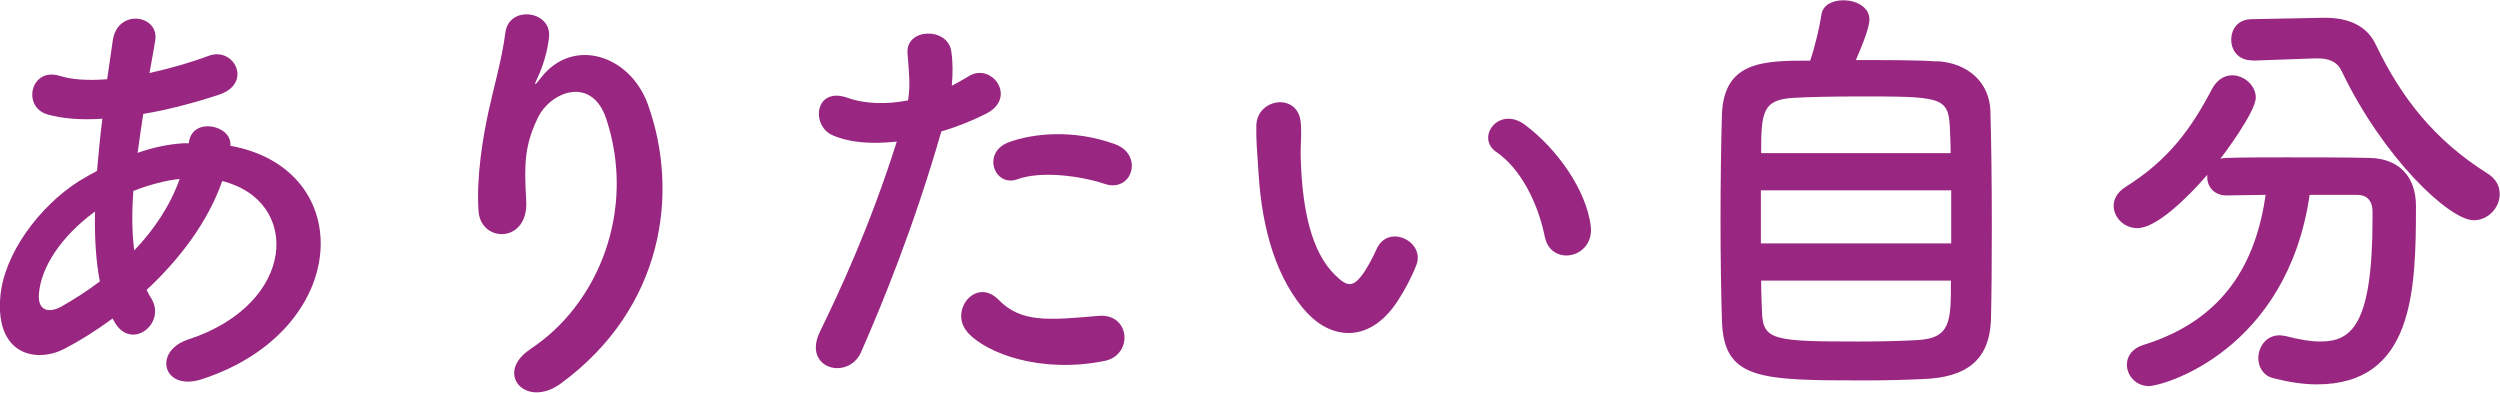
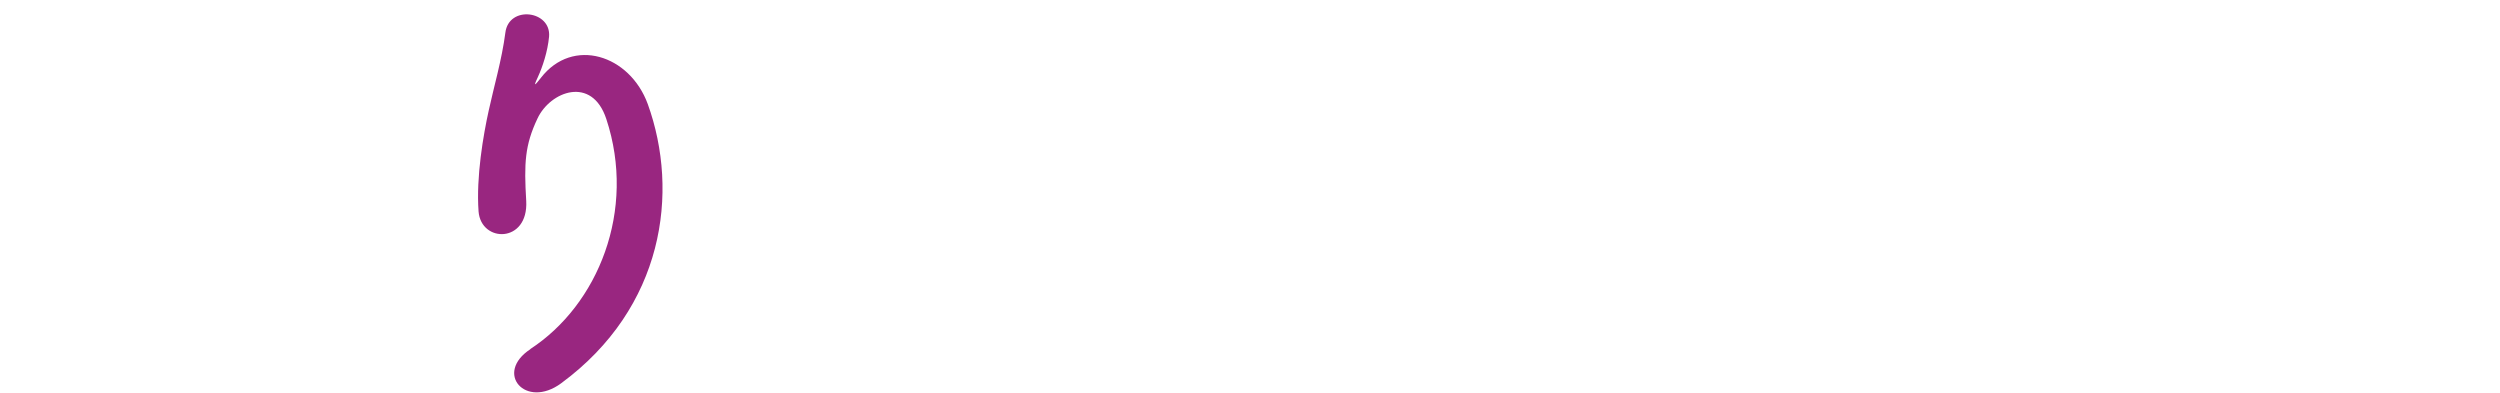
<svg xmlns="http://www.w3.org/2000/svg" id="_レイヤー_1" viewBox="0 0 88.65 13.92">
  <defs>
    <style>.cls-1{fill:#992680;stroke-width:0px;}</style>
  </defs>
-   <path class="cls-1" d="M3.97,11.31c-.57.42-1.15.78-1.69,1.06-.96.5-2.44.25-2.27-1.83.12-1.52,1.37-3.21,2.78-4.11.2-.12.42-.25.65-.37.05-.59.11-1.21.19-1.85-.75.05-1.41,0-1.94-.15-.92-.26-.61-1.69.43-1.37.43.14,1.02.17,1.68.12.06-.45.14-.92.2-1.38.17-1.15,1.68-.9,1.5.03-.06.39-.14.78-.2,1.13.71-.16,1.43-.36,2.1-.61.9-.34,1.58.98.36,1.38-.85.28-1.78.53-2.68.68-.08.5-.14.95-.2,1.38.54-.19,1.1-.31,1.63-.34h.19v-.03c.11-.92,1.54-.62,1.47.12,4.53.82,4.3,6.53-.99,8.27-1.4.47-1.78-.98-.51-1.4,3.86-1.26,4.02-4.92,1.21-5.62-.51,1.46-1.52,2.78-2.68,3.86.05.11.11.22.17.31.54.9-.75,1.89-1.33.79l-.05-.09ZM3.37,7.5c-1.23.9-1.92,2-1.99,2.92-.05.62.37.68.78.46.46-.26.93-.56,1.38-.9-.14-.73-.19-1.57-.17-2.48ZM6.33,6.35c-.45.05-1.04.2-1.6.42-.06.79-.05,1.49.03,2.11.7-.73,1.27-1.58,1.61-2.53h-.05Z" />
  <path class="cls-1" d="M18.8,12.38c2.41-1.57,3.77-4.92,2.7-8.16-.51-1.55-1.99-.98-2.44-.02-.45.95-.48,1.58-.4,2.93.08,1.5-1.6,1.49-1.69.37-.09-1.23.17-2.72.36-3.58.17-.79.47-1.82.59-2.76.12-.98,1.63-.79,1.55.14-.05.53-.23,1.07-.4,1.44-.2.42-.05.22.11.02,1.13-1.46,3.15-.82,3.79.93,1.13,3.13.57,7.22-3.07,9.9-1.26.93-2.39-.36-1.09-1.21Z" />
-   <path class="cls-1" d="M30.54,12.48c-.47,1.04-2.11.59-1.46-.73.67-1.37,1.77-3.72,2.72-6.73-.82.09-1.61.06-2.27-.22-.79-.34-.64-1.75.53-1.33.65.23,1.41.23,2.14.09.09-.57.03-.99-.02-1.68-.06-.88,1.4-.93,1.55-.08.06.39.06.81.02,1.24.22-.11.4-.22.59-.33.81-.53,1.77.76.61,1.33-.43.22-.99.45-1.57.62-.98,3.4-2.08,6.08-2.84,7.81ZM34.31,11.78c-.67-.75.29-1.97,1.1-1.15.79.81,1.74.73,3.55.57,1.13-.09,1.23,1.4.2,1.6-2.25.45-4.17-.26-4.86-1.02ZM36.07,6.36c-.81.29-1.29-.98-.26-1.33.79-.28,2.2-.47,3.72.08,1.04.37.62,1.74-.36,1.41-.87-.29-2.28-.47-3.1-.16Z" />
-   <path class="cls-1" d="M46.38,11.13c-1.12-1.21-1.63-3.01-1.75-4.97-.06-.88-.09-1.16-.08-1.72.03-.98,1.54-1.18,1.58-.02.03.61-.03.64,0,1.35.06,1.63.36,3.17,1.23,4,.4.39.61.43.95-.03.19-.26.4-.67.51-.92.42-.9,1.71-.25,1.41.56-.16.43-.43.92-.61,1.2-.99,1.61-2.37,1.47-3.24.54ZM54.78,8.4c-.25-1.24-.88-2.44-1.72-3.01-.75-.51.09-1.66,1.02-.96,1.1.82,2.17,2.28,2.33,3.6.12,1.13-1.41,1.44-1.63.37Z" />
-   <path class="cls-1" d="M68.69,2.17c1.09.06,1.86.75,1.89,1.77.03.99.05,2.56.05,4.07,0,1.29-.01,2.54-.03,3.32-.05,1.44-.87,2.05-2.38,2.11-.6.03-1.37.05-2.13.05-3.71,0-4.97-.03-5.03-2.13-.03-.93-.05-2.25-.05-3.58s.02-2.72.05-3.74c.08-1.88,1.49-1.89,3.13-1.89.19-.57.34-1.24.4-1.64.05-.34.4-.5.78-.5.43,0,.92.23.92.68,0,.26-.2.79-.48,1.44,1.12,0,2.27,0,2.87.05ZM69.19,6.75h-6.75v1.88h6.75v-1.88ZM69.17,5.43c0-.36-.02-.68-.03-.95-.05-1.06-.39-1.06-3.24-1.06-.92,0-1.8.02-2.3.05-1.1.06-1.15.51-1.15,1.96h6.72ZM62.45,9.95c0,.42.02.81.03,1.1.03,1.02.4,1.06,3.45,1.06.76,0,1.54-.02,2.05-.05,1.2-.06,1.2-.67,1.2-2.11h-6.72Z" />
-   <path class="cls-1" d="M81.9,6.91c-.81,5.54-5.2,6.78-5.7,6.78-.46,0-.78-.37-.78-.76,0-.28.17-.57.59-.7,2.9-.9,3.99-2.96,4.33-5.32-.5,0-.98.02-1.4.02s-.67-.31-.67-.64v-.09c-.7.81-1.8,1.89-2.48,1.89-.48,0-.84-.39-.84-.79,0-.23.12-.48.42-.67,1.52-.95,2.33-2.06,3.07-3.48.19-.34.45-.48.71-.48.43,0,.84.36.84.79,0,.51-1.18,2.08-1.26,2.17.06-.01.12-.03.2-.03.65-.02,1.38-.02,2.13-.02,1.02,0,2.08,0,2.96.02,1.04.02,1.65.65,1.65,1.71,0,3.01-.09,6.32-3.52,6.32-.48,0-.99-.08-1.54-.22-.36-.09-.53-.4-.53-.71,0-.4.28-.81.75-.81.08,0,.16.02.23.03.47.12.87.19,1.21.19,1.09,0,1.86-.53,1.86-4.36v-.23c0-.43-.22-.61-.54-.61h-1.71ZM79.88,2.14h-.03c-.48,0-.73-.36-.73-.73s.23-.73.73-.73l2.54-.05h.06c.78,0,1.47.25,1.8.96.9,1.88,2.08,3.38,3.94,4.55.33.2.45.47.45.75,0,.46-.4.92-.92.92-.87,0-3.21-2.22-4.67-5.26-.16-.36-.45-.48-.88-.48h-.08l-2.22.08Z" />
</svg>